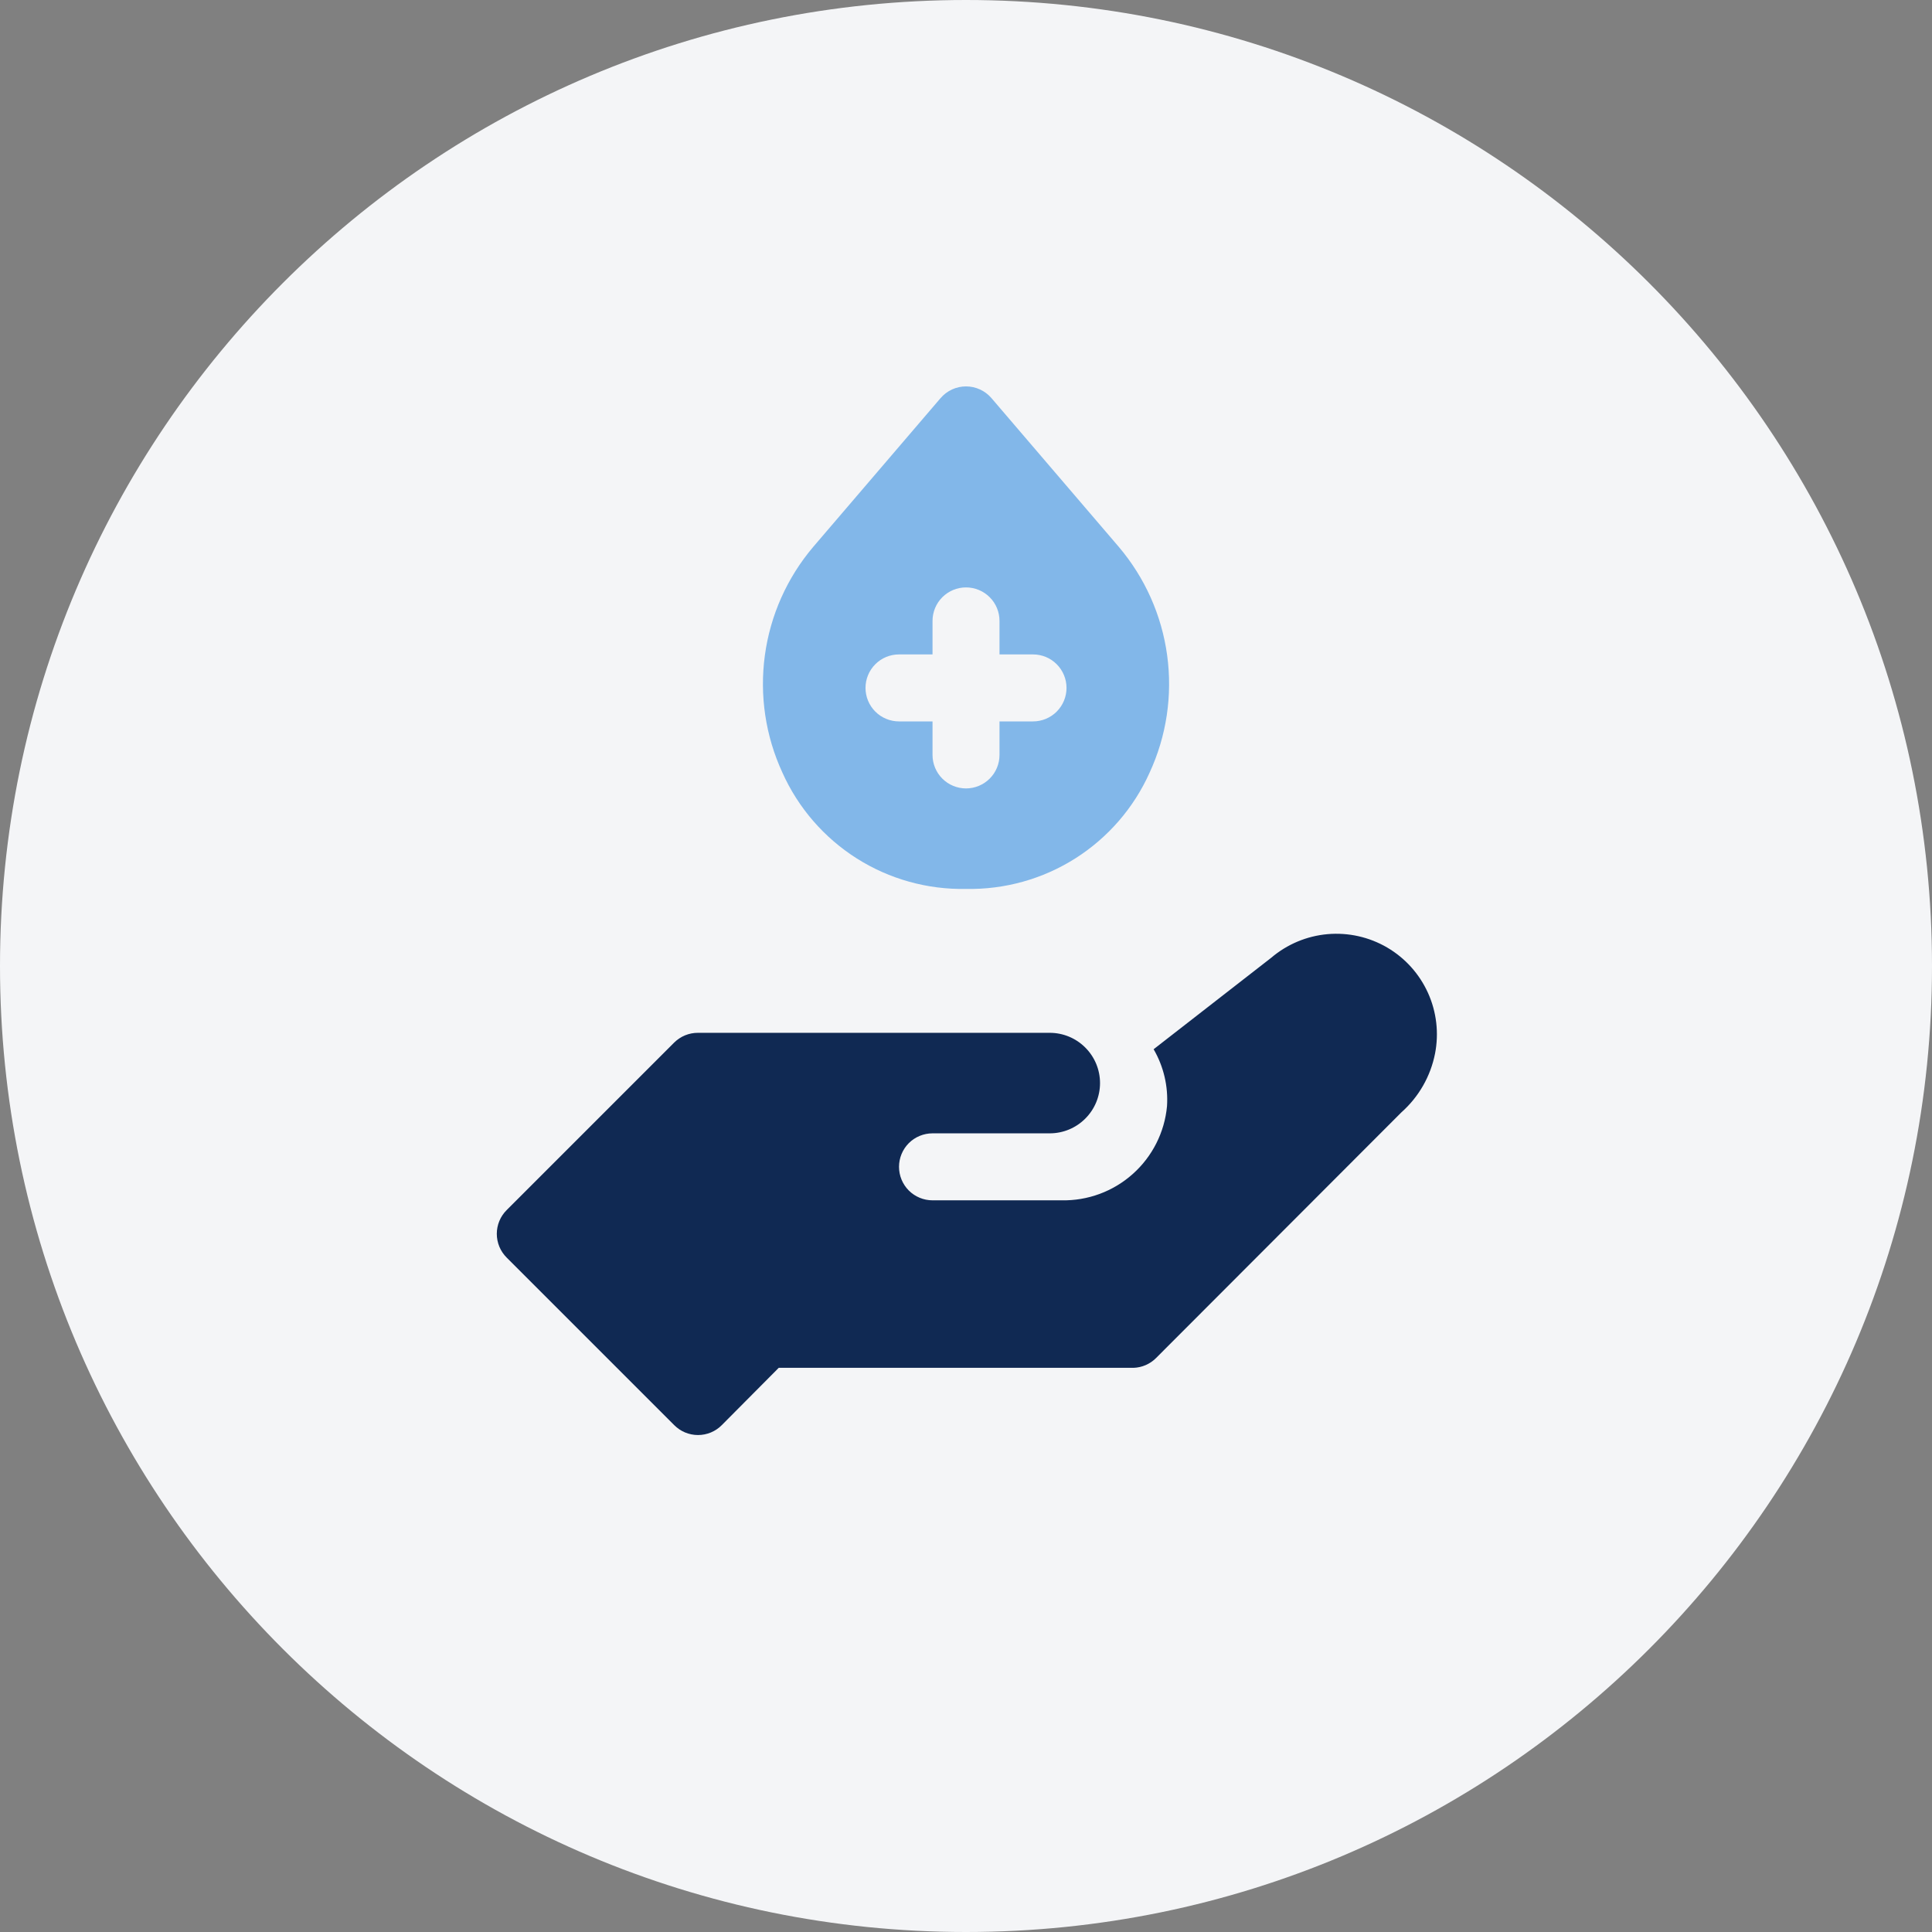
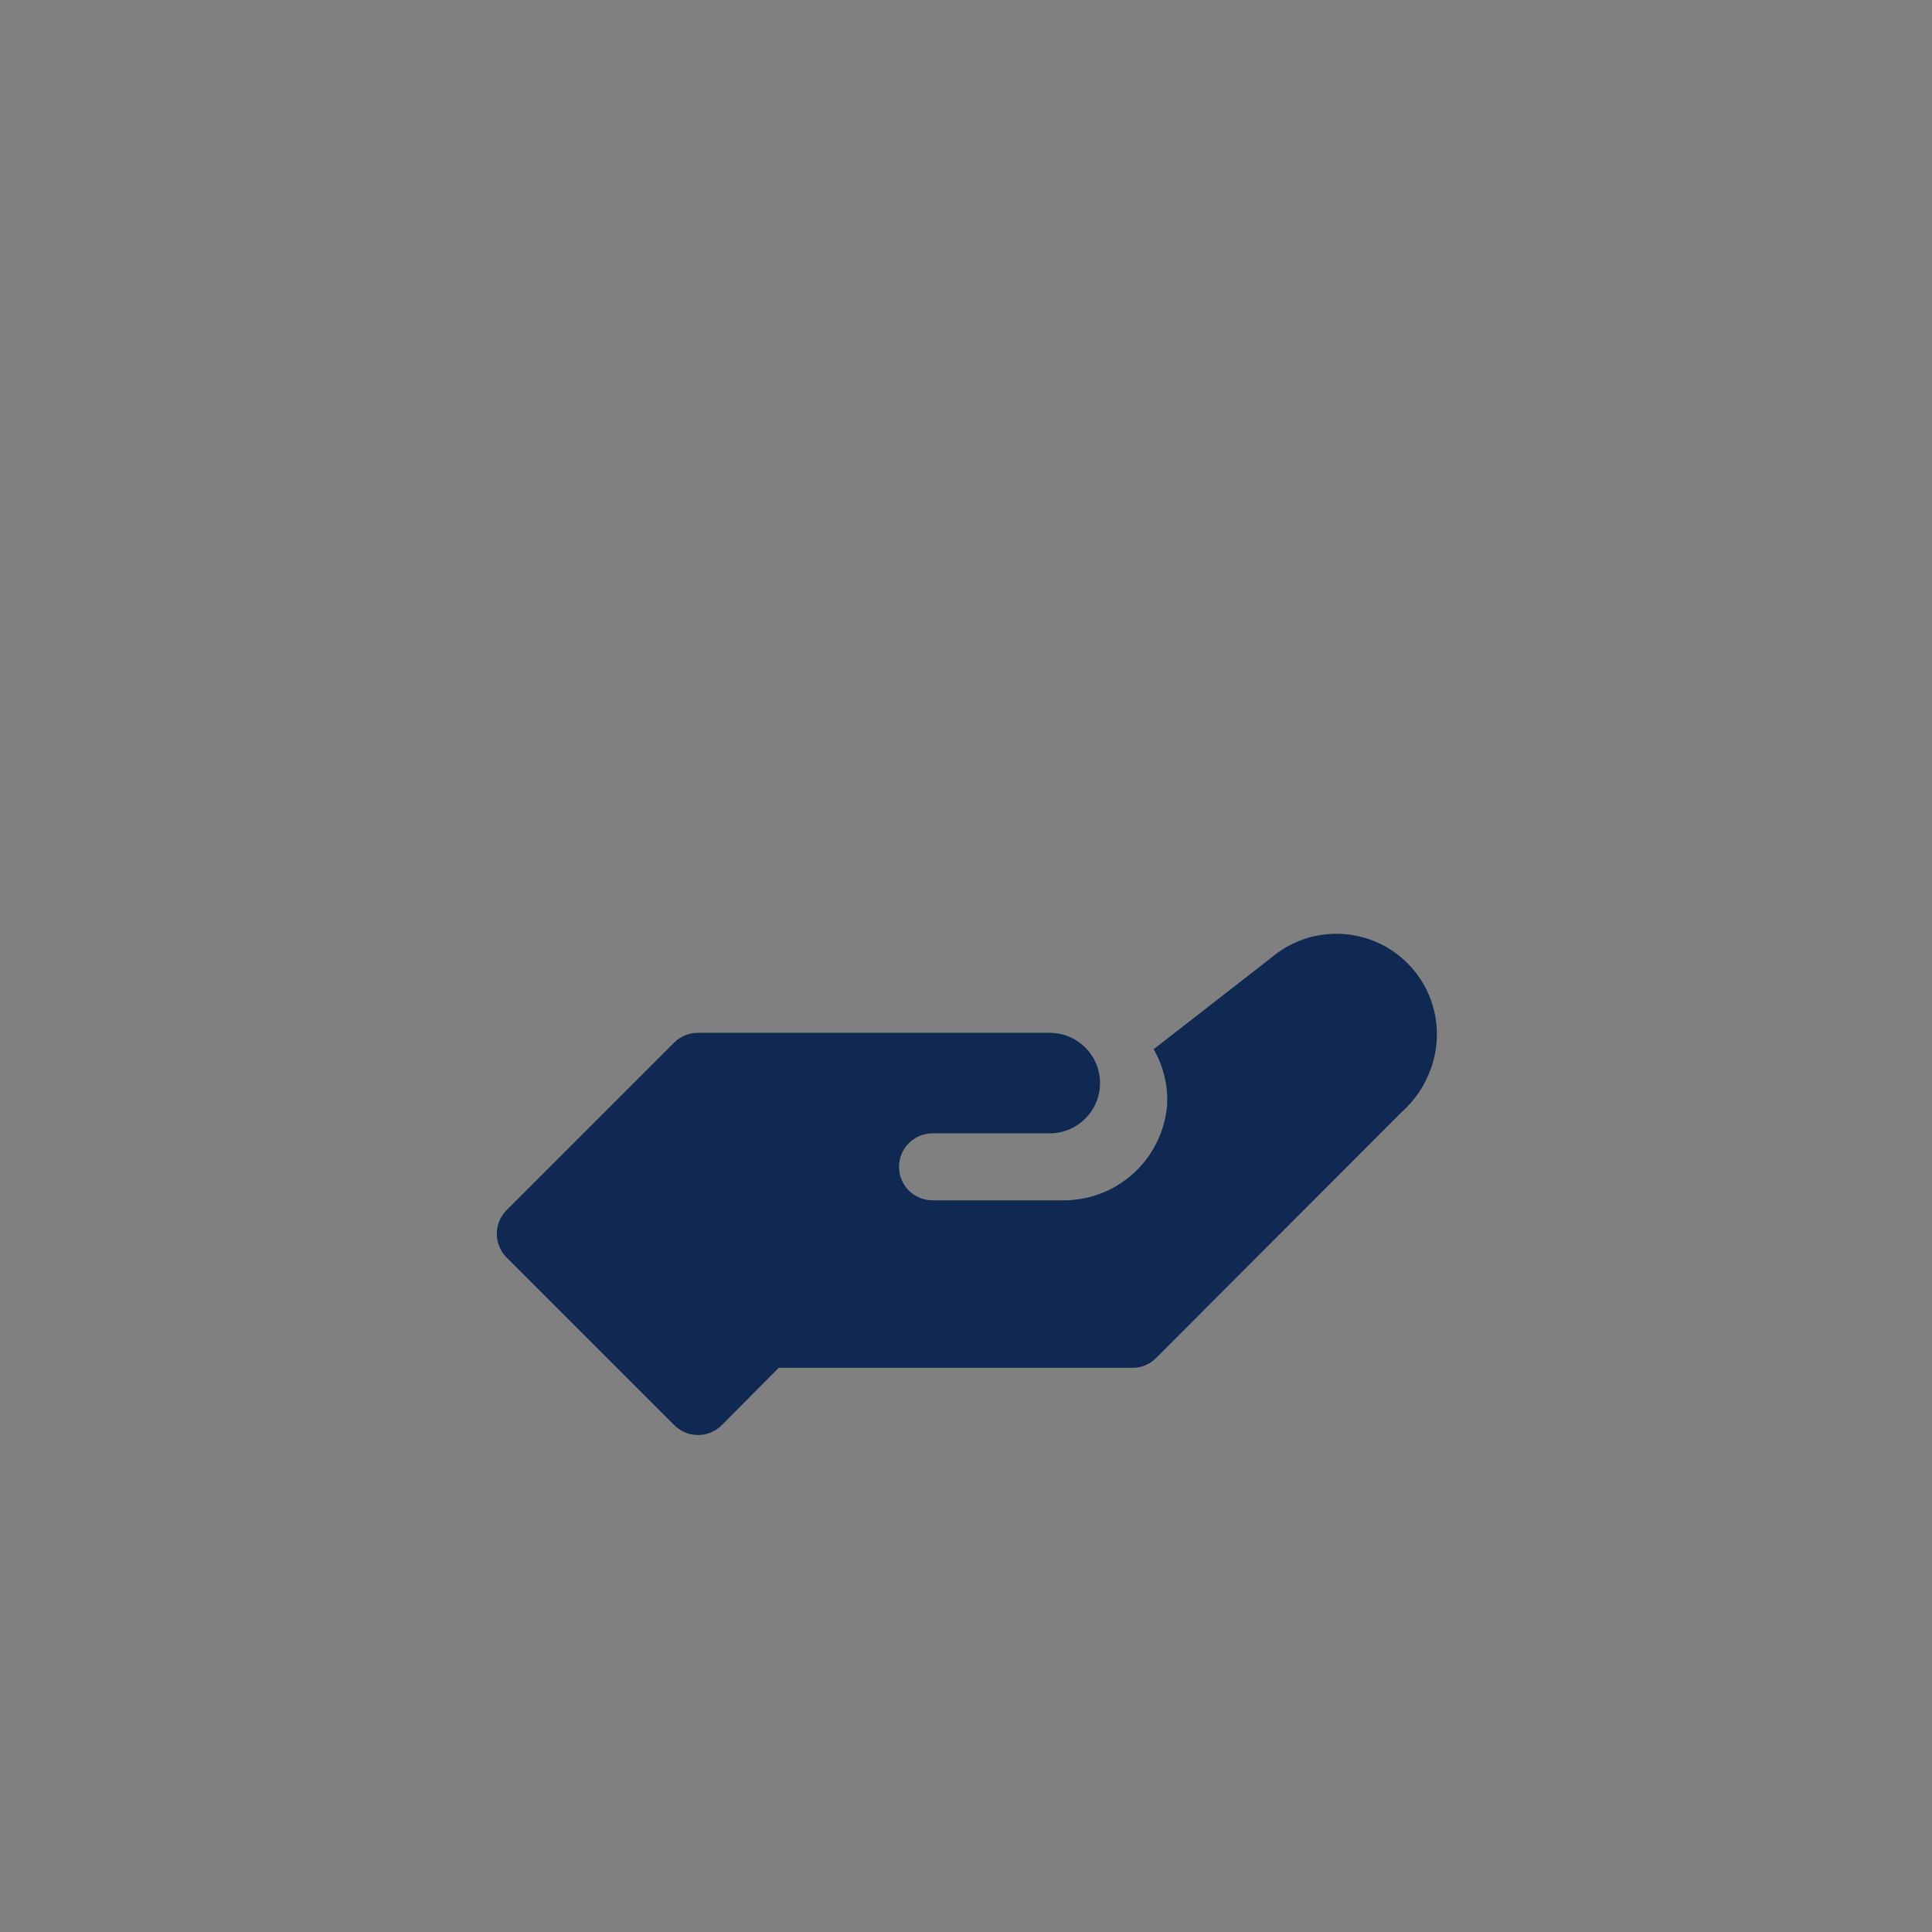
<svg xmlns="http://www.w3.org/2000/svg" width="70" height="70" viewBox="0 0 70 70" fill="none">
  <rect x="0" y="0" width="70" height="70" fill="#808080" stroke="none" />
-   <path d="M0 35C0 15.67 15.67 0 35 0C54.33 0 70 15.67 70 35C70 54.33 54.33 70 35 70C15.67 70 0 54.33 0 35Z" fill="#F4F5F7" />
  <path d="M51.994 38.174C51.832 38.995 51.406 39.741 50.78 40.298L41.883 49.207C41.666 49.423 41.375 49.549 41.07 49.559H28.215L26.152 51.635C26.039 51.749 25.905 51.839 25.757 51.901C25.609 51.962 25.45 51.994 25.29 51.994C25.13 51.994 24.971 51.962 24.823 51.901C24.675 51.839 24.541 51.749 24.428 51.635L18.359 45.566C18.245 45.453 18.155 45.319 18.093 45.171C18.032 45.023 18 44.864 18 44.704C18 44.544 18.032 44.385 18.093 44.237C18.155 44.089 18.245 43.955 18.359 43.842L24.428 37.773C24.542 37.661 24.676 37.572 24.824 37.511C24.972 37.451 25.13 37.42 25.29 37.421H38.035C38.518 37.421 38.981 37.613 39.322 37.955C39.664 38.296 39.856 38.759 39.856 39.242C39.856 39.725 39.664 40.188 39.322 40.529C38.981 40.871 38.518 41.063 38.035 41.063H33.787C33.465 41.063 33.156 41.191 32.928 41.418C32.701 41.646 32.573 41.955 32.573 42.276C32.573 42.599 32.701 42.907 32.928 43.135C33.156 43.362 33.465 43.49 33.787 43.49H38.46C39.41 43.51 40.333 43.169 41.042 42.536C41.751 41.904 42.195 41.026 42.283 40.08C42.33 39.359 42.161 38.641 41.798 38.016L46.058 34.702C46.633 34.212 47.347 33.913 48.099 33.846C48.852 33.78 49.607 33.949 50.259 34.33C50.911 34.712 51.428 35.287 51.739 35.975C52.05 36.664 52.139 37.432 51.994 38.174Z" fill="#102953" />
-   <path fill-rule="evenodd" clip-rule="evenodd" d="M40.536 19.814L35.923 14.425C35.809 14.292 35.668 14.185 35.508 14.111C35.349 14.038 35.176 14 35.001 14C34.825 14 34.652 14.038 34.493 14.111C34.334 14.185 34.192 14.292 34.078 14.425L29.465 19.814C28.519 20.93 27.91 22.292 27.713 23.742C27.515 25.191 27.735 26.667 28.349 27.995C28.922 29.273 29.859 30.353 31.041 31.102C32.224 31.851 33.601 32.235 35.001 32.207C36.4 32.235 37.777 31.851 38.96 31.102C40.142 30.353 41.079 29.273 41.652 27.995C42.266 26.667 42.486 25.191 42.288 23.742C42.091 22.292 41.482 20.93 40.536 19.814ZM36.214 26.138H37.428C37.75 26.138 38.059 26.01 38.286 25.783C38.514 25.555 38.642 25.246 38.642 24.924C38.642 24.603 38.514 24.294 38.286 24.066C38.059 23.838 37.75 23.711 37.428 23.711H36.214V22.497C36.214 22.175 36.087 21.866 35.859 21.639C35.631 21.411 35.322 21.283 35.001 21.283C34.679 21.283 34.37 21.411 34.142 21.639C33.915 21.866 33.787 22.175 33.787 22.497V23.711H32.573C32.251 23.711 31.942 23.838 31.715 24.066C31.487 24.294 31.359 24.603 31.359 24.924C31.359 25.246 31.487 25.555 31.715 25.783C31.942 26.01 32.251 26.138 32.573 26.138H33.787V27.352C33.787 27.674 33.915 27.983 34.142 28.21C34.37 28.438 34.679 28.566 35.001 28.566C35.322 28.566 35.631 28.438 35.859 28.21C36.087 27.983 36.214 27.674 36.214 27.352V26.138Z" fill="#82B7E9" />
</svg>